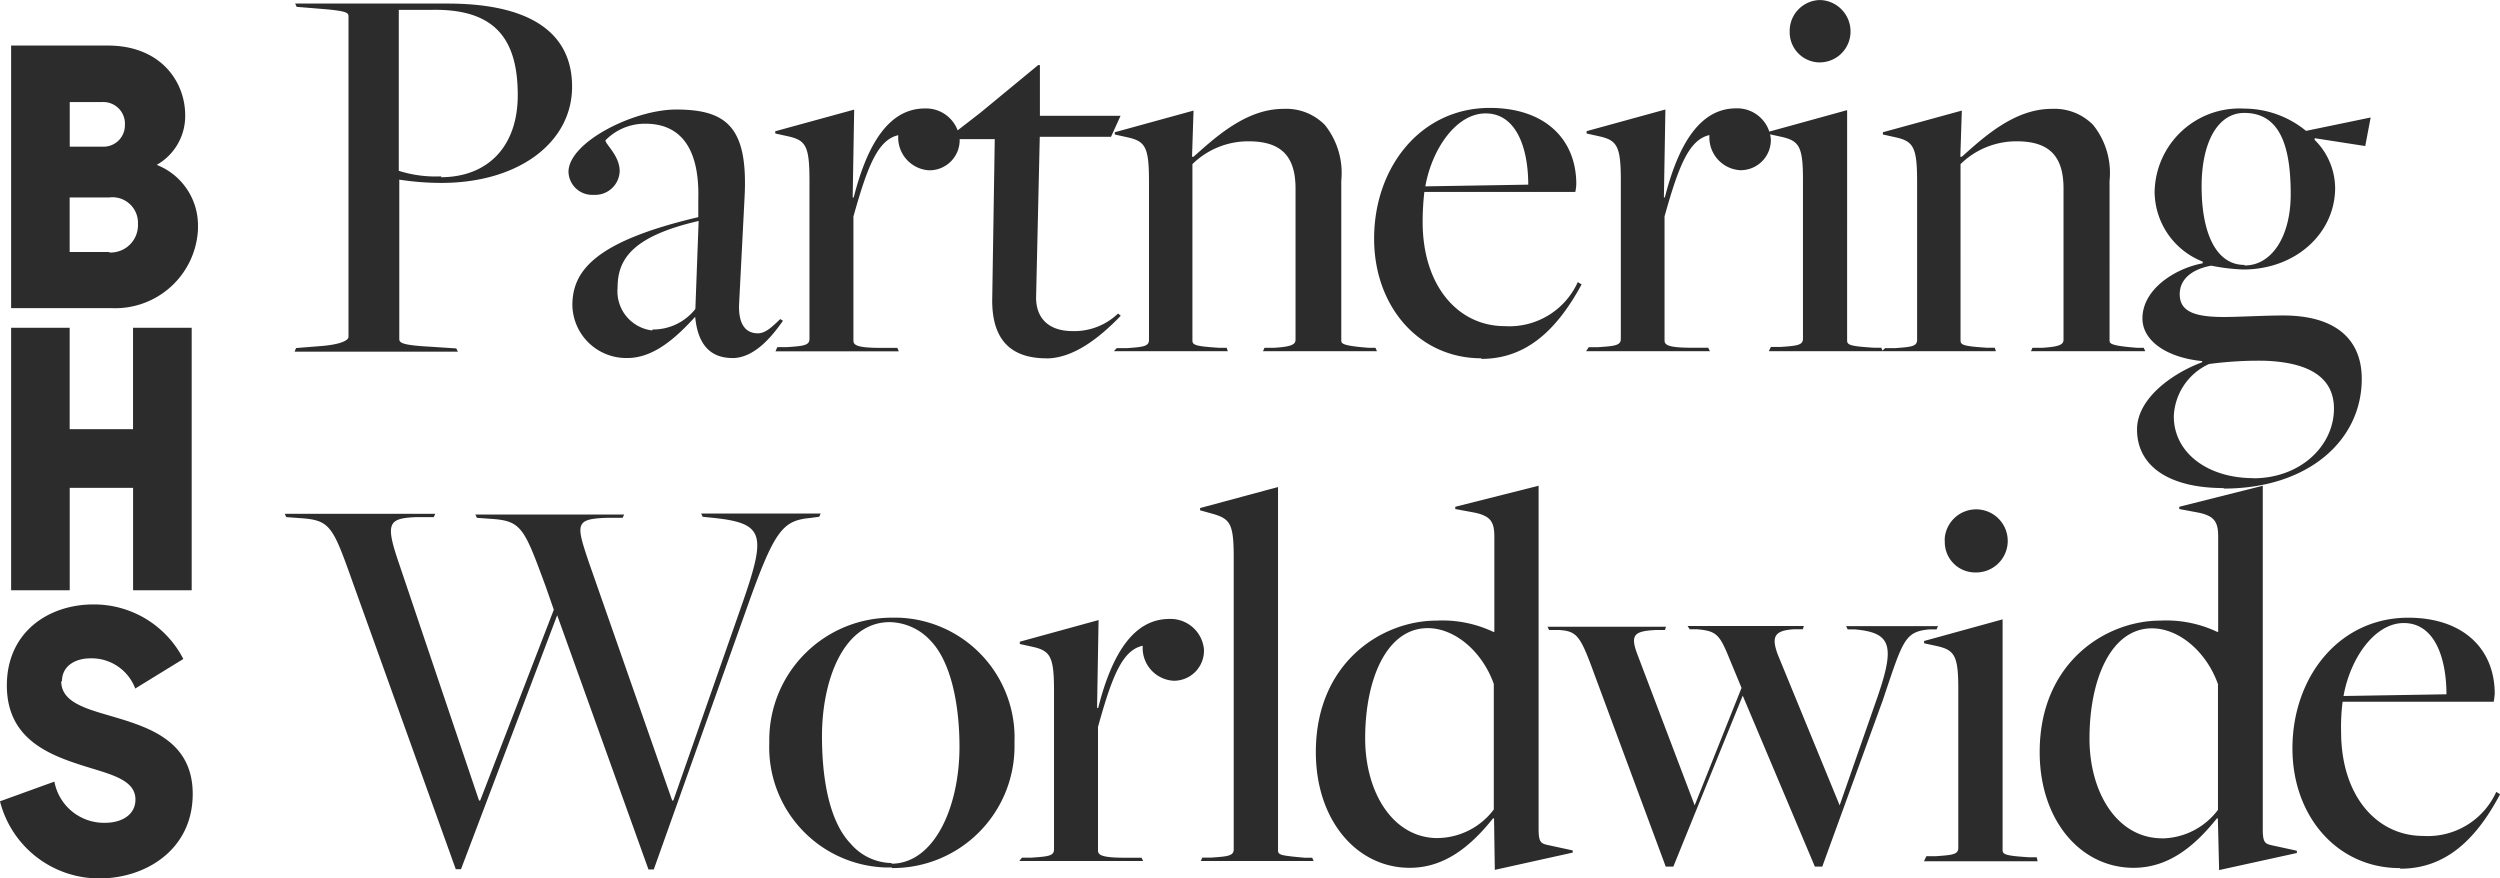
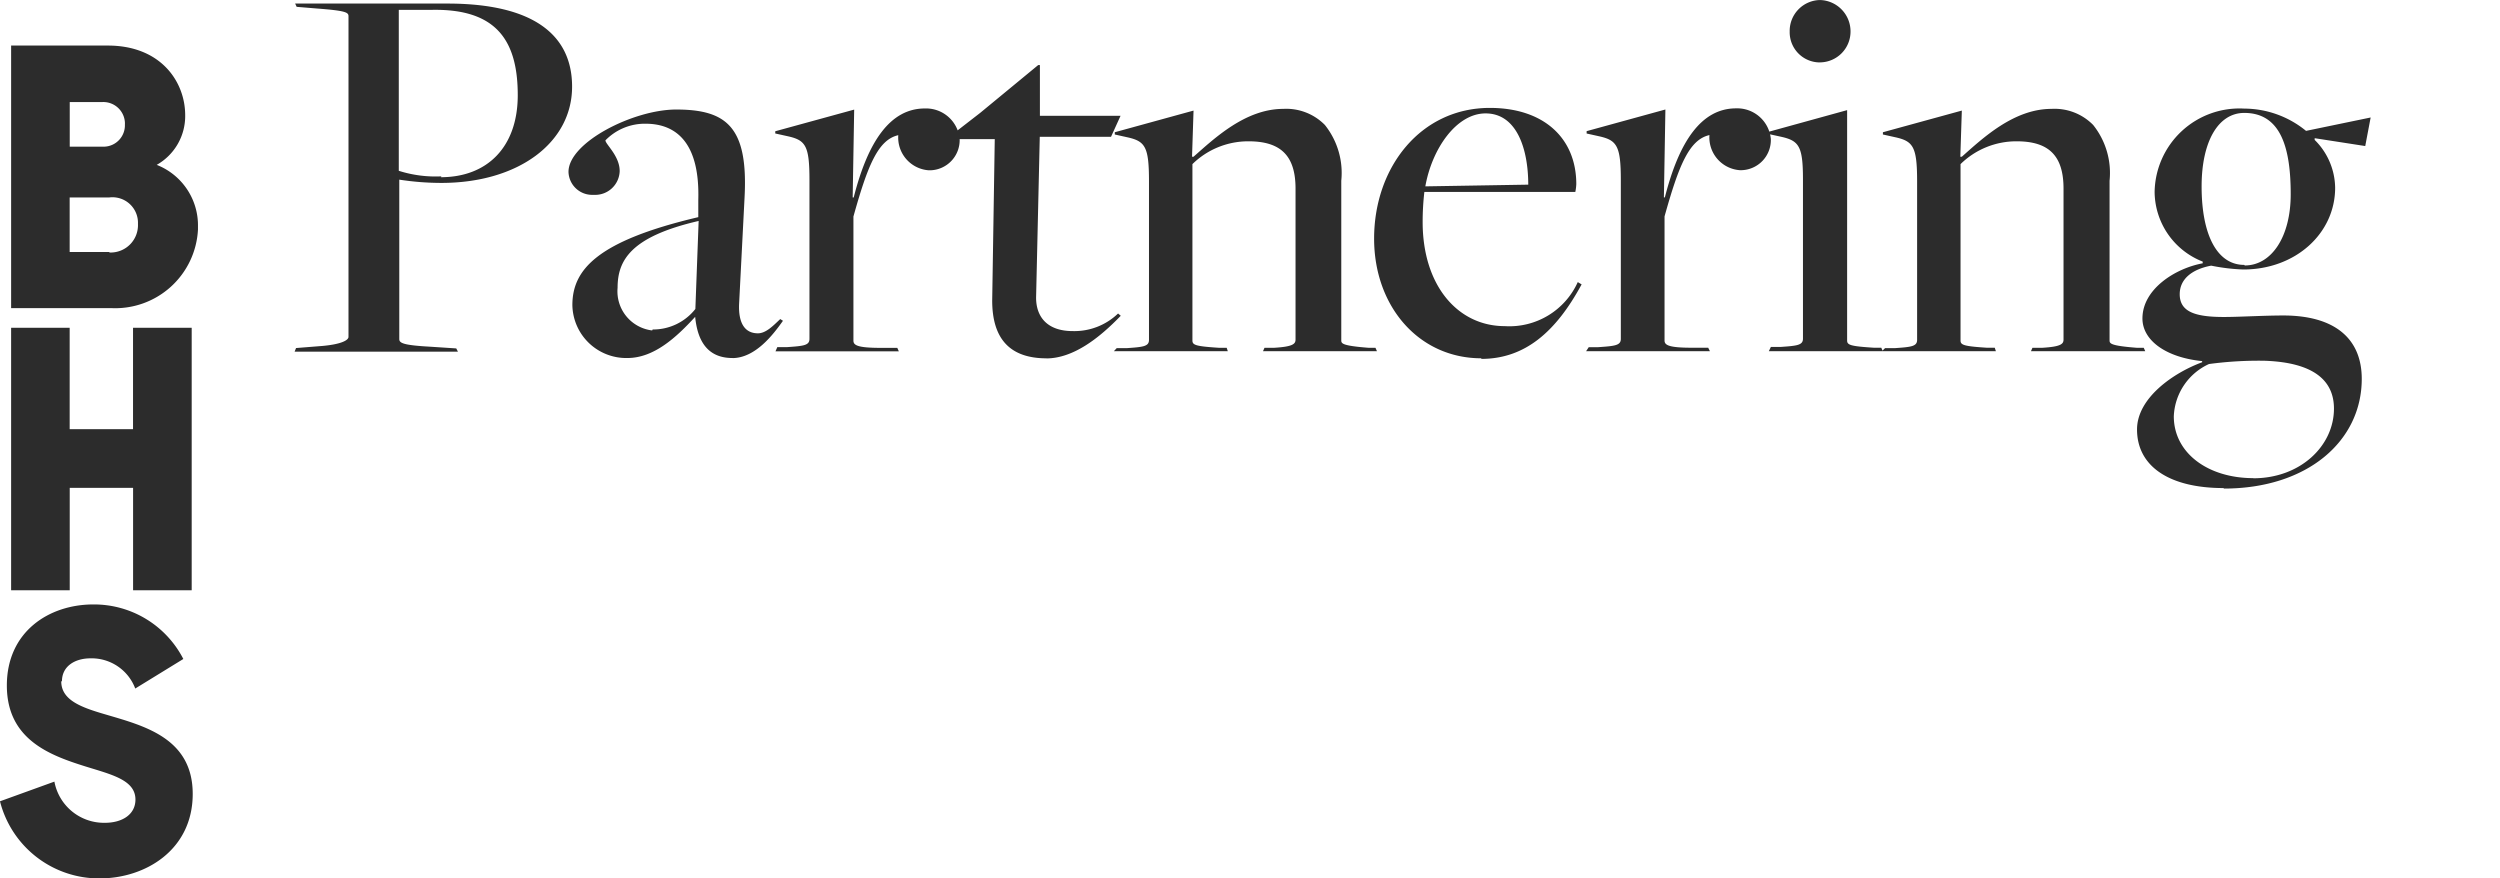
<svg xmlns="http://www.w3.org/2000/svg" data-name="Group 1534" width="166.373" height="58.46">
-   <path data-name="Path 8587" d="M30.331 57.844h.349l6.4-16.9 6.076 16.919h.352l6.141-17.253c1.9-5.366 2.418-5.964 4.3-6.143l.568-.076.1-.218h-7.956l.1.218.749.076c3.442.369 3.479 1.147 1.81 5.925l-4.512 12.885h-.074L39.2 37.455c-.874-2.588-.948-2.92 1.175-2.994h1.061l.1-.218h-9.9l.1.218 1.033.074c1.952.142 2.132.655 3.553 4.512l.533 1.529-4.9 12.7h-.076l-5.357-15.869c-.891-2.621-.673-2.918 1.206-2.994h1.138l.1-.218H18.95l.1.218 1.033.076c1.952.142 2.094.625 3.479 4.512Zm29.016-.076a8.1 8.1 0 0 0 8.168-8.022v-.387a7.991 7.991 0 0 0-7.72-8.253h-.435a8.144 8.144 0 0 0-8.166 8.12v.249a8 8 0 0 0 7.738 8.255h.437m0-.295a3.66 3.66 0 0 1-2.767-1.3c-1.347-1.4-1.9-4.106-1.9-7.148 0-3.632 1.382-7.585 4.512-7.585a3.789 3.789 0 0 1 2.739 1.262c1.31 1.374 1.9 4.149 1.9 7.043 0 3.931-1.64 7.773-4.549 7.773m8.531-.181h8.238l-.1-.218h-1.092c-1.564 0-1.81-.179-1.81-.483v-8.223c.948-3.414 1.629-5.11 2.977-5.4a2.184 2.184 0 0 0 2.042 2.328h.079a2 2 0 0 0 1.955-2.044.138.138 0 0 0 0-.031 2.234 2.234 0 0 0-2.3-2.038c-2.313 0-3.794 2.184-4.741 5.923h-.074l.1-5.849-5.241 1.441v.153l.815.179c1.214.266 1.461.635 1.461 2.929v10.559c0 .437-.389.474-1.489.55h-.644Zm12.077 0h7.511l-.1-.218h-.5c-1.564-.142-1.771-.179-1.771-.483V32.41l-5.187 1.4v.151l.788.218c1.2.341 1.45.635 1.45 2.892v19.45c0 .437-.389.476-1.489.55h-.6Zm19.566.59 5.185-1.149v-.145l-1.7-.369c-.437-.1-.57-.218-.57-1.072V32.325l-5.545 1.4v.151l1.175.218c1.177.218 1.424.627 1.424 1.623v6.333h-.068a7.936 7.936 0 0 0-3.791-.749c-3.584 0-8.02 2.75-8.02 8.751 0 4.549 2.73 7.7 6.246 7.7 2.276 0 4.01-1.365 5.545-3.289h.068Zm-3.794-2.114c-2.985 0-4.833-3.034-4.833-6.637 0-4 1.459-7.336 4.16-7.336 1.839 0 3.649 1.592 4.4 3.713v8.356a4.737 4.737 0 0 1-3.726 1.9m15.168 1.9h.507l4.617-11.376 4.8 11.376h.494l4.018-11.044c1.347-4 1.45-4.586 3.09-4.739h.494l.1-.218h-6.113l.1.218h.5c2.4.218 2.664 1.07 1.489 4.484l-2.522 7.222-4.123-10.046c-.417-1.147-.247-1.592 1.072-1.669h.6l.068-.218h-7.736l.142.218h.5c1.28.114 1.487.332 2.16 2l.788 1.9-3.119 7.816-3.794-10c-.531-1.376-.218-1.592 1.214-1.669h.6l.076-.218h-7.886l.1.218h.655c1.2.076 1.422.369 2.341 2.892Zm20.6-19.575a2.1 2.1 0 1 0-2.029-2.315 1.936 1.936 0 0 0 0 .275 2.02 2.02 0 0 0 2 2.04h.028m-3.414 19.219h7.563l-.057-.264h-.5c-1.566-.1-1.773-.181-1.773-.485V41.218l-5.224 1.439v.153l.826.179c1.2.266 1.45.635 1.45 2.839v10.6c0 .437-.389.474-1.487.55h-.636Zm19.642.588 5.174-1.136v-.151l-1.7-.371c-.437-.1-.568-.218-.568-1.07v-22.85l-5.556 1.4v.151l1.166.218c1.175.218 1.422.627 1.422 1.623v6.333h-.066a7.915 7.915 0 0 0-3.791-.749c-3.584 0-8.022 2.75-8.022 8.751 0 4.549 2.732 7.7 6.248 7.7 2.276 0 4.01-1.365 5.545-3.289h.065Zm-3.791-2.114c-2.988 0-4.835-3.034-4.835-6.635 0-4 1.459-7.338 4.15-7.338 1.839 0 3.649 1.594 4.4 3.713v8.366a4.732 4.732 0 0 1-3.713 1.9m15.853 2.016c2.909 0 4.975-1.811 6.635-4.958l-.256-.151a5 5 0 0 1-4.864 2.929c-3.09 0-5.46-2.664-5.46-6.93a13.066 13.066 0 0 1 .1-2h10.057a5.225 5.225 0 0 0 .066-.522c0-3.034-2.134-5.071-5.755-5.071-4.586 0-7.707 3.931-7.707 8.7 0 4.521 2.988 7.963 7.139 7.963m-3.739-11.453c.437-2.483 2.057-4.855 4.01-4.855 2.094 0 2.839 2.4 2.839 4.741Z" fill="#2c2c2c" />
  <path data-name="Path 8588" d="M19.605 23.405h10.872l-.114-.218-1.734-.114c-1.85-.1-2.057-.255-2.057-.513V11.955a18.419 18.419 0 0 0 2.8.218c5.119 0 8.7-2.673 8.7-6.408 0-3.451-2.588-5.528-8.3-5.528h-10.13l.1.218 1.382.114c1.9.144 2.068.258 2.068.513V22.42c0 .218-.465.485-1.708.6l-1.782.142Zm9.773-11.669a8.054 8.054 0 0 1-2.839-.369V.655h2.228c4.2-.068 5.689 1.966 5.689 5.678 0 3.451-2.029 5.46-5.119 5.46M48.73 23.831c1.566 0 2.769-1.629 3.376-2.483l-.181-.114c-.465.437-.948.948-1.487.948-.854 0-1.31-.655-1.251-1.966l.363-7.078c.247-4.663-1.175-5.849-4.551-5.849-2.839 0-7.166 2.184-7.166 4.149a1.575 1.575 0 0 0 1.623 1.529h.083a1.631 1.631 0 0 0 1.7-1.564v-.023c0-1.007-.948-1.782-.948-2.04a3.664 3.664 0 0 1 2.664-1.107c2.16 0 3.621 1.4 3.516 5.071v1.147c-6.77 1.592-8.38 3.516-8.38 5.857a3.586 3.586 0 0 0 3.649 3.518h.011c1.771 0 3.261-1.376 4.512-2.741.17 1.773.948 2.741 2.483 2.741M43.4 21.991a2.621 2.621 0 0 1-2.3-2.839c0-1.81.854-3.4 5.394-4.447l-.218 5.857a3.575 3.575 0 0 1-2.839 1.365m8.172 1.452h8.206l-.1-.229h-1.109c-1.555 0-1.811-.179-1.811-.483V14.41c.948-3.4 1.64-5.11 2.985-5.414a2.184 2.184 0 0 0 2.033 2.337h.1a2.009 2.009 0 0 0 1.952-2.064v-.011a2.247 2.247 0 0 0-2.313-2.04c-2.3 0-3.791 2.184-4.739 5.925h-.068l.1-5.849-5.252 1.441v.148l.817.181c1.212.264 1.459.636 1.459 2.929v10.559c0 .437-.389.474-1.5.55h-.64Zm18.011.474c1.811 0 3.545-1.365 4.966-2.839l-.179-.151a4.193 4.193 0 0 1-3.012 1.171c-1.706 0-2.444-.948-2.444-2.228l.245-10.7h4.741l.635-1.4h-5.367V4.33h-.114l-3.863 3.184-1.725 1.337-.142.408H66.2l-.17 10.738c0 2.621 1.243 3.85 3.621 3.85m4.475-.474h7.583l-.074-.229h-.533c-1.529-.1-1.747-.179-1.747-.483V10.922a5.3 5.3 0 0 1 3.735-1.518c2.134 0 3.127.948 3.127 3.147v10.046c0 .293-.179.474-1.422.548h-.644l-.1.229h7.585l-.1-.229h-.465c-1.81-.142-1.81-.293-1.81-.511V12.029a5.117 5.117 0 0 0-1.092-3.713 3.6 3.6 0 0 0-2.769-1.07c-2.52 0-4.586 1.966-5.971 3.184h-.1l.1-3.071L74.188 8.8v.151l.817.181c1.212.264 1.459.633 1.459 2.929V22.62c0 .437-.389.474-1.5.55h-.649Zm24.447.511c2.92 0 4.977-1.811 6.683-4.958l-.256-.153a4.994 4.994 0 0 1-4.864 2.931c-3.09 0-5.46-2.664-5.46-6.93a17.492 17.492 0 0 1 .114-2h10.046a3.217 3.217 0 0 0 .065-.522c0-3.033-2.134-5.071-5.755-5.071-4.586 0-7.7 3.931-7.7 8.7 0 4.521 2.985 7.963 7.137 7.963m-3.728-11.442c.437-2.485 2.057-4.855 4.01-4.855 2.094 0 2.839 2.4 2.839 4.741Zm10.7 10.968h8.238l-.114-.229h-1.094c-1.553 0-1.811-.179-1.811-.483v-8.255c.948-3.4 1.64-5.11 2.988-5.414a2.184 2.184 0 0 0 2.031 2.337h.1a2.009 2.009 0 0 0 1.955-2.064v-.011a2.247 2.247 0 0 0-2.313-2.04c-2.3 0-3.791 2.184-4.739 5.925h-.065l.1-5.849-5.242 1.441v.157l.815.181c1.2.264 1.461.636 1.461 2.929v10.559c0 .437-.4.474-1.5.55h-.635ZM121.14 4.151a2.049 2.049 0 0 0 2.011-2.035 2.088 2.088 0 0 0-2.029-2.114 2.057 2.057 0 0 0-2.02 2.094v.02a2.009 2.009 0 0 0 1.981 2.038h.039m-3.407 19.216h7.583l-.1-.229h-.491c-1.566-.1-1.782-.179-1.782-.483V7.329l-5.215 1.439v.153l.817.179c1.2.266 1.459.636 1.459 2.839v10.6c0 .437-.4.474-1.5.55h-.636Zm7.526 0h7.583l-.074-.229h-.531c-1.529-.1-1.747-.179-1.747-.483V10.922a5.3 5.3 0 0 1 3.735-1.518c2.134 0 3.119.948 3.119 3.147v10.046c0 .293-.17.474-1.413.548h-.655l-.1.229h7.607l-.1-.229h-.465c-1.81-.142-1.81-.293-1.81-.511V12.029a5.117 5.117 0 0 0-1.092-3.713 3.6 3.6 0 0 0-2.778-1.07c-2.512 0-4.586 1.966-5.962 3.184h-.1l.1-3.071-5.252 1.441v.151l.817.181c1.2.264 1.459.633 1.459 2.929V22.62c0 .437-.4.474-1.5.55h-.635ZM148 32.514c5.536 0 9.173-3.147 9.173-7.3 0-2.7-1.819-4.219-5.222-4.219-1.28 0-2.948.1-3.944.1-1.9 0-2.948-.332-2.948-1.516 0-1.033.854-1.669 2.094-1.9a12.994 12.994 0 0 0 2.134.256c3.479 0 6.115-2.4 6.115-5.442a4.547 4.547 0 0 0-1.363-3.182v-.114l3.366.522.36-1.9-4.3.891a6.523 6.523 0 0 0-4.115-1.483 5.647 5.647 0 0 0-5.962 5.556 5.023 5.023 0 0 0 3.2 4.626v.114c-1.811.332-4.01 1.706-4.01 3.669 0 1.479 1.592 2.6 3.973 2.839v.076c-1.9.7-4.333 2.37-4.333 4.473 0 2.446 2.134 3.9 5.755 3.9m1.382-14.851c-1.811 0-2.839-2-2.839-5.224 0-2.966 1.092-4.89 2.839-4.89 2.457 0 3.09 2.37 3.09 5.412 0 2.839-1.28 4.739-3.058 4.739m.568 14.154c-3.014 0-5.29-1.669-5.29-4.115a4 4 0 0 1 2.341-3.479 24.629 24.629 0 0 1 3.7-.218c3.3.114 4.617 1.337 4.617 3.184 0 2.483-2.236 4.637-5.366 4.637" fill="#2c2c2c" />
  <path data-name="Path 8589" d="M7.281 16.771H4.636v-3.632h2.645a1.7 1.7 0 0 1 1.9 1.765 1.821 1.821 0 0 1-1.747 1.9h-.155M4.641 9.763v-2.97h2.142a1.441 1.441 0 0 1 1.529 1.341 1.251 1.251 0 0 1 0 .157 1.422 1.422 0 0 1-1.372 1.47h-2.3Zm5.783 1.212a3.73 3.73 0 0 0 1.9-3.309c0-2.217-1.612-4.634-5.148-4.634H.74v17.472h6.635a5.517 5.517 0 0 0 5.8-5.226v-.205a4.324 4.324 0 0 0-2.758-4.106" fill="#2c2c2c" />
  <path data-name="Path 8590" d="M4.123 45.341c0-1.016.874-1.529 1.9-1.529A3.1 3.1 0 0 1 9 45.821l3.2-1.966a6.681 6.681 0 0 0-5.991-3.63c-2.948 0-5.753 1.81-5.753 5.394s2.839 4.634 5.193 5.375c1.747.548 3.365.9 3.365 2.217 0 1-.891 1.546-2.029 1.546a3.357 3.357 0 0 1-3.365-2.741l-3.621 1.31a6.807 6.807 0 0 0 6.626 5.132c3.058 0 6.2-1.9 6.2-5.622s-3.243-4.532-5.772-5.281c-1.631-.474-2.977-.948-2.977-2.217" fill="#2c2c2c" />
  <path data-name="Path 8591" d="M8.853 21.813v6.748H4.636v-6.748H.74v17.469h3.9v-6.816h4.217v6.816h3.9V21.813Z" fill="#2c2c2c" />
</svg>